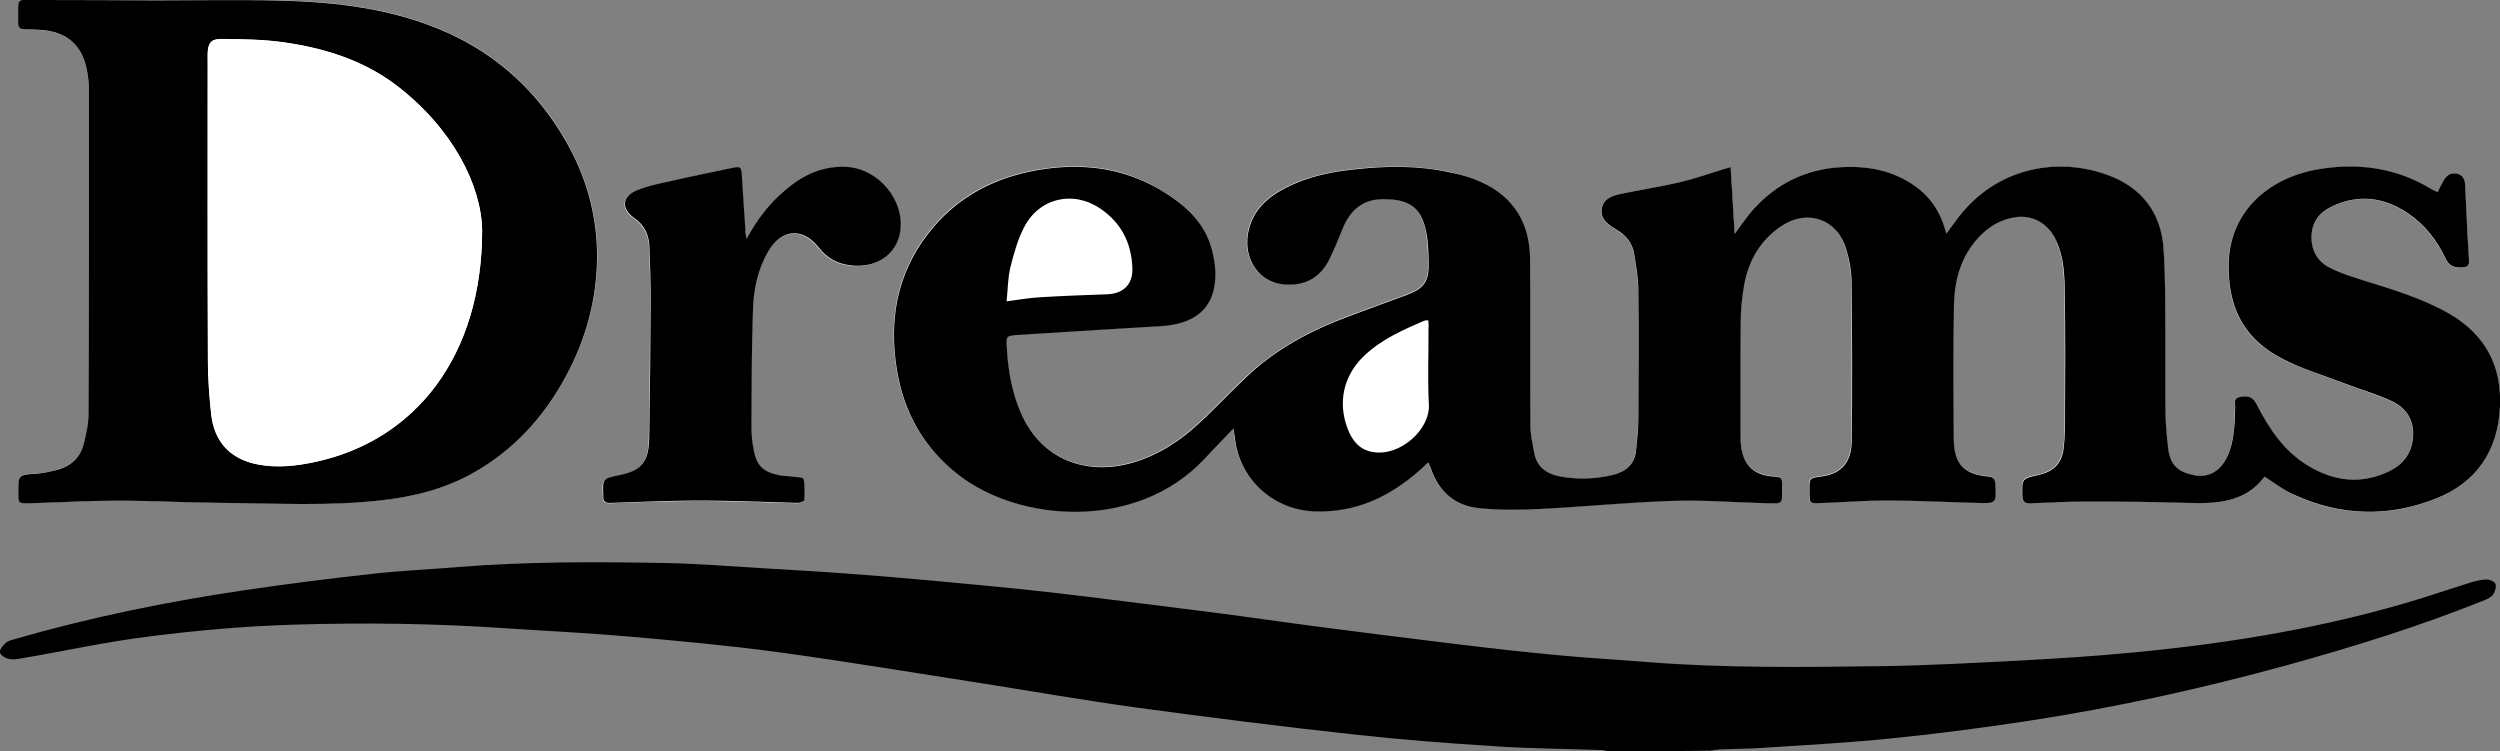
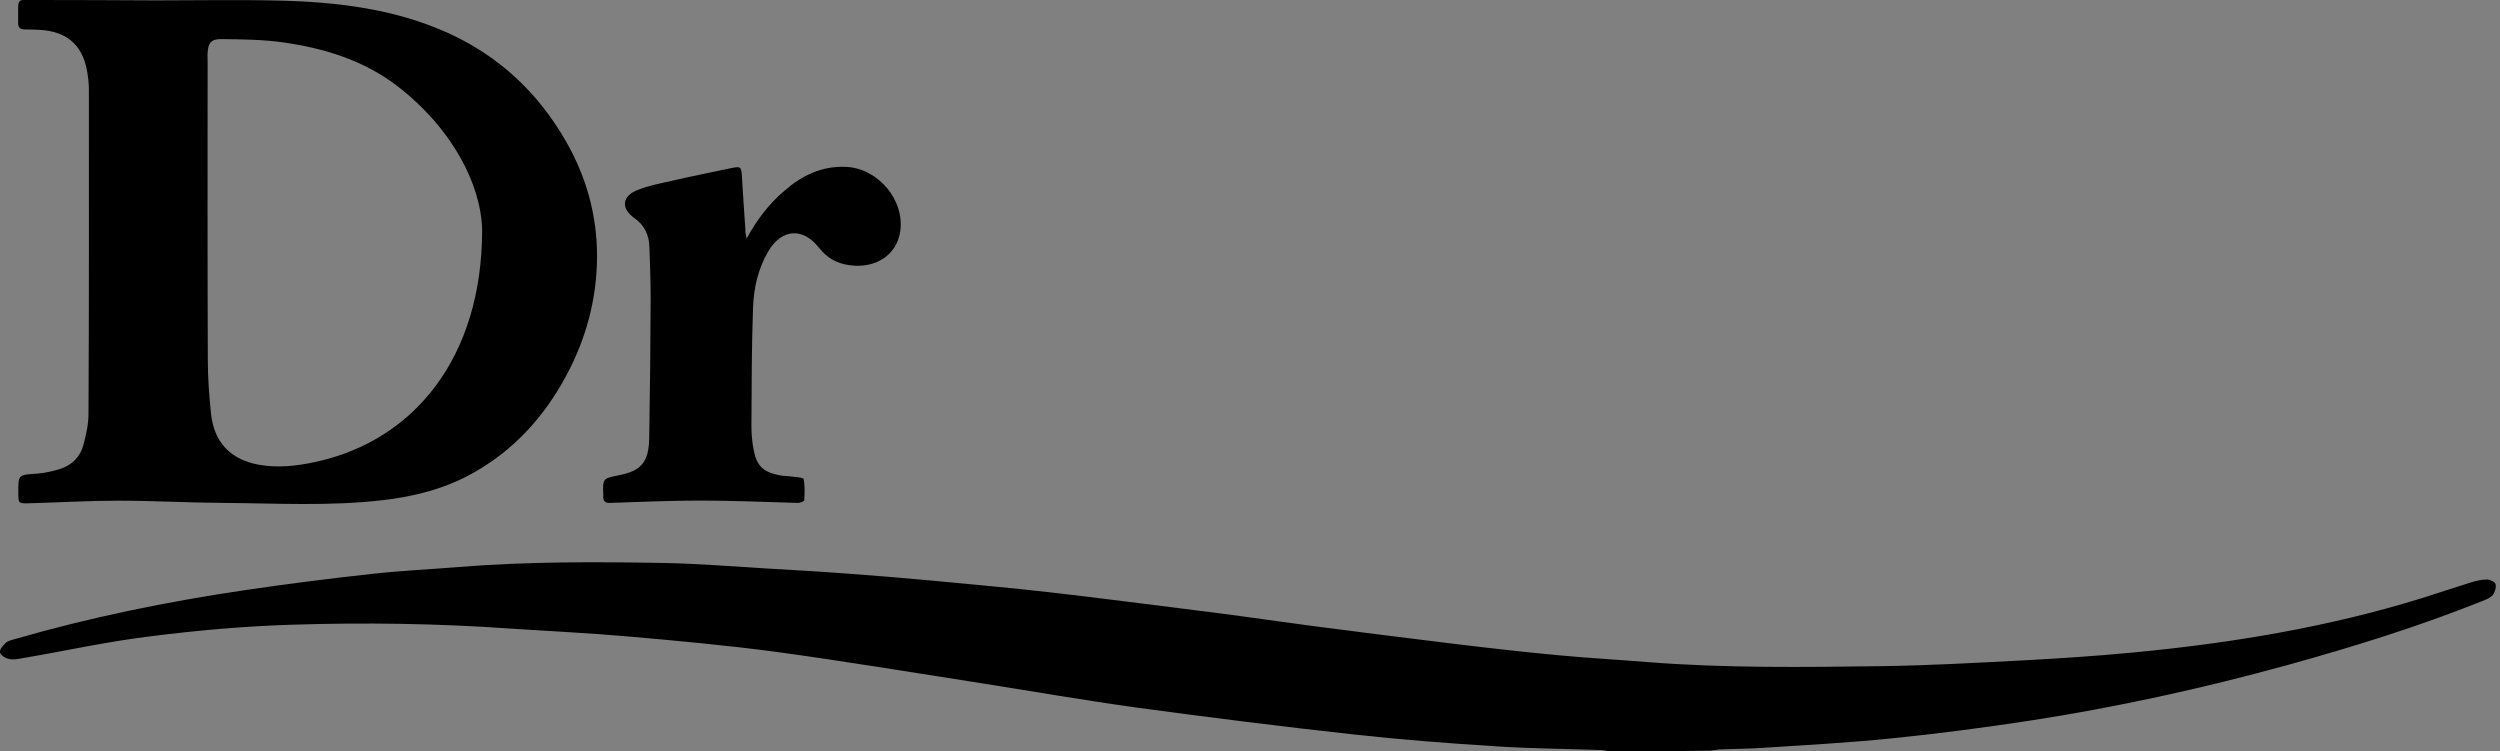
<svg xmlns="http://www.w3.org/2000/svg" version="1.1" x="0px" y="0px" width="124.03px" height="37.27px" viewBox="0 0 124.03 37.27" style="overflow:visible;enable-background:new 0 0 124.03 37.27;" xml:space="preserve">
  <rect x="0" y="0" width="124.03" height="37.27" fill="#808080" stroke="none" />
  <style type="text/css">
	.st0{fill:#FFFFFF;}
</style>
  <defs>
</defs>
  <g>
-     <path class="st0" d="M112.35,23.65c0.52,0.33,0.99,0.71,1.53,0.94c2.29,1.02,4.63,1.08,6.95,0.16c2.03-0.8,3.08-2.37,3.19-4.54   c0.1-2.04-0.73-3.6-2.52-4.64c-1.34-0.78-2.82-1.2-4.28-1.66c-0.55-0.17-1.11-0.36-1.63-0.61c-0.63-0.31-0.94-0.86-0.92-1.58   c0.02-0.7,0.4-1.17,0.99-1.46c1.32-0.63,2.59-0.48,3.78,0.32c0.83,0.56,1.44,1.32,1.86,2.22c0.19,0.42,0.46,0.5,0.86,0.48   c0.27-0.02,0.34-0.12,0.32-0.38c-0.06-0.88-0.09-1.77-0.14-2.65c-0.02-0.35-0.03-0.71-0.05-1.06c-0.02-0.29-0.13-0.52-0.45-0.57   c-0.33-0.05-0.52,0.15-0.66,0.41c-0.09,0.16-0.17,0.33-0.26,0.51c-0.14-0.07-0.24-0.11-0.34-0.17c-1.66-0.99-3.46-1.26-5.35-1   c-2.62,0.37-4.63,2.08-4.67,4.74c-0.03,1.95,0.58,3.62,2.63,4.68c1,0.52,2.11,0.85,3.17,1.26c0.76,0.29,1.54,0.52,2.27,0.85   c0.7,0.32,1.13,0.9,1.08,1.72c-0.04,0.82-0.46,1.42-1.19,1.77c-1.39,0.67-2.74,0.5-4.03-0.28c-1.19-0.72-1.93-1.85-2.55-3.05   c-0.18-0.35-0.42-0.45-0.85-0.35c-0.35,0.08-0.18,0.37-0.21,0.57c-0.03,0.17,0,0.35-0.01,0.53c-0.06,0.69-0.11,1.39-0.47,2.02   c-0.33,0.58-0.88,0.87-1.48,0.77c-0.86-0.14-1.25-0.49-1.35-1.26c-0.08-0.56-0.14-1.13-0.14-1.7c-0.02-1.42,0-2.84-0.01-4.26   c-0.01-1.34,0-2.69-0.09-4.02c-0.12-1.79-1.07-3.05-2.75-3.66c-2.52-0.93-5.54-0.37-7.44,2.1c-0.19,0.25-0.37,0.5-0.59,0.8   c-0.25-1.02-0.76-1.8-1.57-2.37c-1.07-0.76-2.29-0.99-3.58-0.93c-1.78,0.08-3.26,0.8-4.44,2.11c-0.33,0.37-0.6,0.79-0.91,1.2   c-0.07-1.11-0.13-2.18-0.2-3.31c-0.2,0.06-0.32,0.09-0.44,0.13c-0.69,0.21-1.37,0.46-2.08,0.62c-0.99,0.23-1.99,0.38-2.98,0.59   c-0.4,0.08-0.81,0.24-0.89,0.72c-0.08,0.48,0.24,0.74,0.6,0.96c0.06,0.04,0.13,0.08,0.19,0.12c0.43,0.27,0.73,0.65,0.81,1.15   c0.1,0.58,0.2,1.18,0.21,1.77c0.02,2.15,0.02,4.31,0,6.46c0,0.5-0.06,1.01-0.11,1.51c-0.07,0.68-0.47,1.06-1.11,1.23   c-0.91,0.24-1.83,0.25-2.75,0.07c-0.62-0.12-1.07-0.47-1.19-1.13c-0.08-0.45-0.19-0.9-0.19-1.35c-0.02-2.76,0-5.52-0.02-8.29   c-0.02-1.75-0.79-3.07-2.41-3.81c-0.5-0.23-1.05-0.4-1.59-0.52c-1.58-0.34-3.18-0.31-4.77-0.14c-1.16,0.13-2.31,0.37-3.36,0.91   c-0.94,0.48-1.67,1.15-1.87,2.25c-0.24,1.3,0.54,2.43,1.77,2.54c1.02,0.09,1.79-0.3,2.25-1.22c0.26-0.51,0.47-1.04,0.68-1.57   c0.38-0.93,1.03-1.46,2.06-1.44c0.99,0.02,1.75,0.25,2.03,1.43c0.13,0.56,0.15,1.15,0.17,1.73c0.02,0.95-0.25,1.29-1.13,1.61   c-0.94,0.34-1.88,0.69-2.82,1.04c-1.9,0.7-3.65,1.65-5.13,3.05c-0.78,0.74-1.52,1.53-2.31,2.26c-0.97,0.9-2.06,1.61-3.35,1.97   c-2.24,0.63-4.49-0.15-5.5-2.5c-0.44-1.03-0.63-2.1-0.69-3.21c-0.03-0.58-0.05-0.6,0.52-0.64c2.1-0.14,4.2-0.26,6.29-0.39   c0.39-0.02,0.79-0.03,1.17-0.08c1.38-0.17,2.2-0.85,2.34-2.09c0.06-0.54,0-1.12-0.14-1.65c-0.37-1.42-1.4-2.32-2.61-3.02   c-1.76-1.03-3.67-1.29-5.66-1.01c-2.37,0.33-4.38,1.33-5.85,3.26c-1.52,1.99-1.89,4.25-1.52,6.66c0.33,2.14,1.33,3.91,3.06,5.26   c3.03,2.36,8.84,2.79,12.21-0.8c0.46-0.5,0.94-0.98,1.43-1.5c0.03,0.16,0.06,0.29,0.07,0.43c0.2,2.05,1.88,3.59,3.94,3.68   c2.09,0.08,3.79-0.75,5.3-2.1c0.11-0.1,0.21-0.2,0.35-0.33c0.06,0.13,0.1,0.2,0.13,0.28c0.39,1.16,1.19,1.88,2.4,1.99   c1,0.1,2.02,0.09,3.03,0.04c2.19-0.11,4.37-0.33,6.56-0.4c1.5-0.05,3.01,0.08,4.52,0.11c1.07,0.03,0.9,0.12,0.92-0.93   c0-0.03,0-0.05,0-0.08c0.01-0.21-0.1-0.29-0.3-0.3c-1.25-0.05-1.76-0.73-1.76-1.99c0-1.89-0.01-3.78,0.01-5.66   c0.01-0.6,0.07-1.21,0.16-1.81c0.2-1.24,0.81-2.27,1.86-2.98c1.29-0.86,2.76-0.34,3.21,1.14c0.16,0.52,0.26,1.07,0.27,1.6   c0.03,2.64,0.03,5.27,0.01,7.91c-0.01,1.09-0.53,1.65-1.5,1.78c-0.6,0.08-0.6,0.08-0.6,0.67c0,0.05,0,0.1,0,0.15   c0,0.49,0.02,0.52,0.52,0.5c1.1-0.04,2.2-0.13,3.3-0.13c1.5,0,2.99,0.08,4.48,0.12c0.99,0.03,0.98,0.03,0.92-0.97   c-0.01-0.24-0.11-0.32-0.35-0.34c-1.19-0.1-1.71-0.63-1.71-1.83c-0.02-2.24-0.02-4.49,0.01-6.73c0.02-1.21,0.34-2.35,1.2-3.28   c0.52-0.56,1.13-0.93,1.89-1.03c0.85-0.11,1.6,0.34,1.98,1.17c0.39,0.85,0.41,1.77,0.43,2.68c0.03,2.05,0.01,4.11,0.01,6.16   c0,0.47-0.01,0.94-0.06,1.4c-0.09,0.8-0.49,1.22-1.28,1.39c-0.8,0.17-0.79,0.17-0.78,1.01c0,0.3,0.12,0.4,0.41,0.39   c0.95-0.04,1.9-0.09,2.85-0.09c1.65,0,3.29,0.02,4.94,0.07C110,25,111.41,24.92,112.35,23.65z M7.73,0.02   C7.73,0.01,7.73,0.01,7.73,0.02C5.8,0.01,3.87,0,1.94,0.01C0.74,0.02,0.93-0.21,0.91,1.14c0,0.22,0.09,0.33,0.32,0.33   c0.24,0,0.48,0.01,0.72,0.02c1.35,0.07,2.13,0.72,2.36,1.99c0.06,0.32,0.1,0.65,0.1,0.98C4.41,9.81,4.42,15.17,4.4,20.53   c0,0.51-0.12,1.03-0.25,1.53c-0.15,0.59-0.57,0.99-1.14,1.19c-0.38,0.13-0.78,0.22-1.18,0.24c-0.92,0.06-0.92,0.04-0.91,0.96   c0,0.51,0.01,0.53,0.5,0.51c1.48-0.04,2.96-0.13,4.45-0.13c1.74,0,3.47,0.1,5.21,0.11c2.62,0.01,5.25,0.17,7.87-0.13   c1.6-0.18,3.15-0.57,4.56-1.37c2-1.13,3.48-2.76,4.57-4.77c1-1.85,1.54-3.84,1.55-5.93c0.01-2.05-0.53-3.98-1.56-5.77   c-1.37-2.38-3.29-4.18-5.78-5.32c-2.67-1.22-5.52-1.56-8.42-1.63C11.82-0.02,9.77,0.02,7.73,0.02z M37.04,11.84   c-0.04-0.21-0.07-0.32-0.08-0.43c-0.06-0.87-0.12-1.74-0.17-2.61c-0.03-0.5-0.06-0.53-0.53-0.44c-0.96,0.2-1.91,0.39-2.86,0.61   c-0.6,0.14-1.22,0.25-1.8,0.48c-0.76,0.3-0.82,0.91-0.16,1.38c0.52,0.37,0.74,0.85,0.76,1.45c0.03,0.85,0.07,1.7,0.06,2.54   c-0.01,2.3-0.03,4.61-0.07,6.91c-0.02,1.23-0.4,1.65-1.52,1.87c-0.8,0.15-0.8,0.15-0.76,0.99c0,0.01,0,0.03,0,0.04   c-0.02,0.25,0.1,0.34,0.34,0.34c1.04-0.04,2.08-0.08,3.12-0.1c0.9-0.02,1.8-0.02,2.7,0c1.17,0.02,2.33,0.07,3.5,0.1   c0.11,0,0.31-0.08,0.31-0.13c0.02-0.35,0.05-0.71-0.03-1.05c-0.02-0.08-0.4-0.09-0.62-0.13c-0.19-0.03-0.38-0.03-0.57-0.06   c-0.83-0.16-1.16-0.48-1.3-1.32c-0.06-0.37-0.1-0.76-0.1-1.13c0.01-1.96,0.01-3.93,0.08-5.89c0.03-0.96,0.24-1.91,0.75-2.76   c0.67-1.13,1.71-1.22,2.52-0.19c0.4,0.51,0.9,0.79,1.54,0.87c1.28,0.16,2.31-0.52,2.49-1.66c0.24-1.56-1.08-3.14-2.67-3.22   c-1.21-0.06-2.2,0.42-3.08,1.19C38.17,10.12,37.56,10.88,37.04,11.84z" />
    <path d="M79.8,37.27c-0.12-0.02-0.25-0.06-0.37-0.06c-1.72-0.06-3.45-0.07-5.17-0.18c-2.36-0.15-4.73-0.33-7.08-0.59   c-3.56-0.39-7.12-0.84-10.68-1.32c-2.75-0.38-5.49-0.86-8.23-1.29c-3.21-0.5-6.41-1.03-9.62-1.47c-2.51-0.34-5.04-0.57-7.56-0.79   c-1.94-0.17-3.89-0.26-5.84-0.39c-3.56-0.25-7.12-0.3-10.68-0.19c-2.38,0.07-4.76,0.28-7.12,0.58c-2.14,0.26-4.25,0.73-6.37,1.09   c-0.21,0.04-0.44,0.08-0.64,0.03C0.27,32.66,0.03,32.51,0,32.37c-0.03-0.14,0.14-0.34,0.28-0.47c0.1-0.1,0.27-0.14,0.41-0.18   c3.76-1.09,7.59-1.87,11.45-2.44c2.11-0.31,4.22-0.58,6.33-0.81c1.42-0.16,2.85-0.22,4.28-0.34c3.38-0.27,6.77-0.26,10.15-0.2   c1.7,0.03,3.39,0.17,5.08,0.27c1.32,0.08,2.63,0.15,3.95,0.25c1.42,0.1,2.83,0.22,4.24,0.35c1.44,0.13,2.88,0.27,4.31,0.41   c1.17,0.12,2.34,0.26,3.51,0.4c2.18,0.27,4.35,0.54,6.53,0.82c1.55,0.2,3.09,0.43,4.63,0.63c2.32,0.3,4.65,0.6,6.98,0.88   c1.74,0.21,3.47,0.41,5.21,0.57c1.48,0.14,2.96,0.22,4.43,0.34c3.84,0.3,7.68,0.25,11.52,0.2c2.32-0.03,4.63-0.16,6.95-0.28   c1.87-0.1,3.74-0.22,5.61-0.4c4.84-0.46,9.63-1.25,14.29-2.69c0.81-0.25,1.62-0.53,2.43-0.78c0.26-0.08,0.54-0.15,0.82-0.15   c0.15,0,0.39,0.12,0.42,0.23c0.04,0.16-0.03,0.4-0.14,0.54c-0.12,0.14-0.33,0.23-0.52,0.3c-3.17,1.27-6.43,2.28-9.72,3.19   c-4.19,1.15-8.42,2.08-12.71,2.74c-2.28,0.35-4.57,0.65-6.86,0.88c-2.12,0.22-4.24,0.33-6.37,0.47c-0.72,0.05-1.44,0.05-2.17,0.08   c-0.15,0.01-0.3,0.04-0.45,0.06C83.2,37.27,81.5,37.27,79.8,37.27z" />
-     <path d="M112.35,23.65c-0.94,1.27-2.35,1.35-3.82,1.3c-1.65-0.05-3.29-0.07-4.94-0.07c-0.95,0-1.9,0.05-2.85,0.09   c-0.29,0.01-0.41-0.09-0.41-0.39c-0.01-0.83-0.02-0.83,0.78-1.01c0.79-0.17,1.2-0.59,1.28-1.39c0.05-0.46,0.06-0.93,0.06-1.4   c0.01-2.05,0.02-4.11-0.01-6.16c-0.01-0.91-0.03-1.83-0.43-2.68c-0.38-0.83-1.13-1.28-1.98-1.17c-0.76,0.1-1.38,0.47-1.89,1.03   c-0.85,0.93-1.17,2.07-1.2,3.28c-0.04,2.24-0.03,4.49-0.01,6.73c0.01,1.21,0.52,1.73,1.71,1.83c0.23,0.02,0.33,0.1,0.35,0.34   c0.06,1,0.06,1-0.92,0.97c-1.49-0.04-2.99-0.12-4.48-0.12c-1.1,0-2.2,0.09-3.3,0.13c-0.5,0.02-0.52-0.01-0.52-0.5   c0-0.05,0-0.1,0-0.15c0-0.59,0-0.59,0.6-0.67c0.97-0.13,1.49-0.69,1.5-1.78c0.03-2.64,0.02-5.27-0.01-7.91   c-0.01-0.54-0.11-1.09-0.27-1.6c-0.45-1.48-1.91-2-3.21-1.14c-1.05,0.7-1.65,1.74-1.86,2.98c-0.1,0.6-0.16,1.21-0.16,1.81   c-0.02,1.89-0.01,3.78-0.01,5.66c0,1.27,0.51,1.95,1.76,1.99c0.2,0.01,0.31,0.09,0.3,0.3c0,0.03,0,0.05,0,0.08   c-0.02,1.04,0.15,0.95-0.92,0.93c-1.51-0.04-3.02-0.16-4.52-0.11c-2.19,0.07-4.37,0.29-6.56,0.4c-1.01,0.05-2.03,0.06-3.03-0.04   c-1.21-0.12-2.01-0.83-2.4-1.99c-0.03-0.08-0.07-0.16-0.13-0.28c-0.14,0.13-0.24,0.23-0.35,0.33c-1.51,1.35-3.21,2.18-5.3,2.1   c-2.06-0.08-3.74-1.63-3.94-3.68c-0.01-0.13-0.05-0.27-0.07-0.43c-0.49,0.52-0.97,1-1.43,1.5c-3.36,3.59-9.17,3.16-12.21,0.8   c-1.72-1.34-2.72-3.11-3.06-5.26c-0.38-2.41,0-4.67,1.52-6.66c1.47-1.93,3.49-2.93,5.85-3.26c1.99-0.28,3.9-0.01,5.66,1.01   c1.21,0.71,2.25,1.6,2.61,3.02c0.14,0.53,0.21,1.11,0.14,1.65c-0.15,1.24-0.96,1.92-2.34,2.09c-0.39,0.05-0.78,0.05-1.17,0.08   c-2.1,0.13-4.2,0.25-6.29,0.39c-0.57,0.04-0.55,0.07-0.52,0.64c0.06,1.11,0.25,2.18,0.69,3.21c1.01,2.35,3.26,3.13,5.5,2.5   c1.28-0.36,2.38-1.07,3.35-1.97c0.79-0.73,1.53-1.52,2.31-2.26c1.47-1.41,3.23-2.35,5.13-3.05c0.94-0.35,1.88-0.7,2.82-1.04   c0.88-0.32,1.15-0.66,1.13-1.61c-0.01-0.58-0.03-1.17-0.17-1.73c-0.28-1.18-1.04-1.42-2.03-1.43c-1.03-0.02-1.68,0.51-2.06,1.44   c-0.21,0.53-0.43,1.06-0.68,1.57c-0.46,0.91-1.23,1.31-2.25,1.22c-1.22-0.11-2-1.24-1.77-2.54c0.2-1.1,0.93-1.77,1.87-2.25   c1.05-0.54,2.2-0.79,3.36-0.91c1.59-0.18,3.19-0.21,4.77,0.14C72.46,8.65,73,8.81,73.5,9.04c1.62,0.74,2.4,2.06,2.41,3.81   c0.02,2.76,0,5.52,0.02,8.29c0,0.45,0.11,0.9,0.19,1.35c0.12,0.65,0.58,1,1.19,1.13c0.92,0.18,1.84,0.16,2.75-0.07   c0.64-0.17,1.05-0.55,1.11-1.23c0.05-0.5,0.11-1.01,0.11-1.51c0.01-2.15,0.02-4.31,0-6.46c-0.01-0.59-0.11-1.18-0.21-1.77   c-0.08-0.5-0.38-0.88-0.81-1.15c-0.06-0.04-0.13-0.08-0.19-0.12c-0.36-0.22-0.68-0.48-0.6-0.96c0.08-0.48,0.48-0.63,0.89-0.72   c0.99-0.21,2-0.36,2.98-0.59c0.7-0.16,1.39-0.41,2.08-0.62c0.12-0.04,0.24-0.07,0.44-0.13c0.07,1.13,0.13,2.2,0.2,3.31   c0.31-0.41,0.58-0.83,0.91-1.2c1.18-1.31,2.66-2.03,4.44-2.11c1.29-0.06,2.5,0.17,3.58,0.93c0.81,0.57,1.32,1.36,1.57,2.37   c0.22-0.3,0.4-0.55,0.59-0.8c1.9-2.48,4.92-3.03,7.44-2.1c1.68,0.62,2.63,1.87,2.75,3.66c0.09,1.34,0.08,2.68,0.09,4.02   c0.01,1.42-0.01,2.84,0.01,4.26c0.01,0.57,0.07,1.14,0.14,1.7c0.11,0.77,0.5,1.11,1.35,1.26c0.6,0.1,1.15-0.19,1.48-0.77   c0.36-0.63,0.41-1.32,0.47-2.02c0.01-0.18-0.01-0.36,0.01-0.53c0.03-0.2-0.14-0.48,0.21-0.57c0.43-0.1,0.67,0,0.85,0.35   c0.62,1.21,1.36,2.33,2.55,3.05c1.28,0.78,2.64,0.95,4.03,0.28c0.73-0.35,1.15-0.94,1.19-1.77c0.04-0.82-0.38-1.4-1.08-1.72   c-0.73-0.34-1.52-0.56-2.27-0.85c-1.06-0.41-2.17-0.73-3.17-1.26c-2.04-1.06-2.66-2.73-2.63-4.68c0.04-2.66,2.05-4.37,4.67-4.74   c1.89-0.27,3.69,0,5.35,1c0.1,0.06,0.2,0.1,0.34,0.17c0.09-0.18,0.17-0.35,0.26-0.51c0.14-0.26,0.33-0.46,0.66-0.41   c0.32,0.05,0.44,0.28,0.45,0.57c0.02,0.35,0.03,0.71,0.05,1.06c0.04,0.88,0.08,1.77,0.14,2.65c0.02,0.26-0.05,0.36-0.32,0.38   c-0.4,0.02-0.67-0.06-0.86-0.48c-0.42-0.9-1.03-1.66-1.86-2.22c-1.19-0.8-2.47-0.95-3.78-0.32c-0.6,0.29-0.97,0.76-0.99,1.46   c-0.02,0.72,0.29,1.27,0.92,1.58c0.52,0.26,1.08,0.44,1.63,0.61c1.46,0.46,2.94,0.89,4.28,1.66c1.79,1.04,2.62,2.6,2.52,4.64   c-0.11,2.17-1.16,3.74-3.19,4.54c-2.32,0.92-4.67,0.86-6.95-0.16C113.34,24.36,112.87,23.98,112.35,23.65z M49.94,14.95   c0.61-0.08,1.11-0.17,1.62-0.2c1.12-0.07,2.25-0.11,3.37-0.15c0.8-0.03,1.28-0.49,1.25-1.3c-0.04-1.22-0.54-2.23-1.56-2.93   c-1.36-0.95-3.07-0.56-3.82,0.92c-0.32,0.62-0.51,1.32-0.68,2C50,13.81,50,14.36,49.94,14.95z M70.86,15.89   c-0.09,0.01-0.15,0-0.19,0.02c-1.06,0.45-2.12,0.92-2.98,1.73c-1.04,0.98-1.34,2.33-0.82,3.66c0.23,0.59,0.6,1.03,1.26,1.13   c1.34,0.22,2.83-1.13,2.76-2.36c-0.07-1.25-0.01-2.51-0.02-3.76C70.89,16.17,70.87,16.04,70.86,15.89z" />
    <path d="M7.73,0.02c2.04,0,4.09-0.04,6.13,0.01c2.89,0.07,5.75,0.41,8.42,1.63c2.49,1.14,4.41,2.94,5.78,5.32   c1.03,1.78,1.57,3.72,1.56,5.77c-0.01,2.1-0.55,4.08-1.55,5.93c-1.09,2.01-2.57,3.64-4.57,4.77c-1.41,0.8-2.96,1.19-4.56,1.37   c-2.62,0.3-5.24,0.15-7.87,0.13c-1.74-0.01-3.47-0.11-5.21-0.11c-1.48,0-2.96,0.09-4.45,0.13c-0.5,0.01-0.5-0.01-0.5-0.51   c-0.01-0.92,0-0.9,0.91-0.96c0.4-0.03,0.8-0.12,1.18-0.24c0.57-0.19,0.99-0.6,1.14-1.19c0.13-0.5,0.25-1.02,0.25-1.53   C4.42,15.17,4.41,9.81,4.41,4.45c0-0.33-0.04-0.66-0.1-0.98C4.07,2.21,3.29,1.55,1.95,1.48C1.71,1.47,1.47,1.46,1.22,1.46   c-0.23,0-0.32-0.1-0.32-0.33c0.02-1.35-0.17-1.12,1.04-1.13C3.87,0,5.8,0.01,7.73,0.02C7.73,0.01,7.73,0.01,7.73,0.02z    M23.92,11.43c-0.04-2.25-1.47-5.07-4.26-7.2C18.02,2.99,16.1,2.4,14.1,2.11c-1.03-0.15-2.09-0.16-3.14-0.17   c-0.5,0-0.64,0.21-0.66,0.7c-0.01,0.11,0,0.23,0,0.34c0,4.97-0.01,9.93,0.01,14.9c0,0.88,0.07,1.77,0.16,2.65   c0.15,1.41,0.96,2.26,2.34,2.52c0.95,0.18,1.9,0.07,2.83-0.13C20.57,21.86,23.91,17.71,23.92,11.43z" />
    <path d="M37.04,11.84c0.52-0.96,1.12-1.73,1.87-2.37c0.88-0.77,1.87-1.25,3.08-1.19c1.59,0.08,2.91,1.66,2.67,3.22   c-0.18,1.15-1.21,1.83-2.49,1.66c-0.64-0.08-1.14-0.36-1.54-0.87c-0.81-1.03-1.86-0.94-2.52,0.19c-0.5,0.85-0.71,1.8-0.75,2.76   c-0.07,1.96-0.07,3.93-0.08,5.89c0,0.38,0.03,0.76,0.1,1.13c0.14,0.84,0.47,1.16,1.3,1.32c0.19,0.04,0.38,0.03,0.57,0.06   c0.22,0.03,0.6,0.04,0.62,0.13c0.07,0.34,0.05,0.7,0.03,1.05c0,0.05-0.2,0.13-0.31,0.13c-1.17-0.03-2.33-0.08-3.5-0.1   c-0.9-0.02-1.8-0.02-2.7,0c-1.04,0.02-2.08,0.07-3.12,0.1c-0.24,0.01-0.36-0.09-0.34-0.34c0-0.01,0-0.03,0-0.04   c-0.03-0.83-0.03-0.83,0.76-0.99c1.12-0.22,1.5-0.64,1.52-1.87c0.04-2.3,0.06-4.61,0.07-6.91c0-0.85-0.03-1.7-0.06-2.54   c-0.02-0.6-0.24-1.09-0.76-1.45c-0.66-0.47-0.6-1.08,0.16-1.38c0.57-0.23,1.19-0.34,1.8-0.48c0.95-0.22,1.91-0.41,2.86-0.61   c0.48-0.1,0.5-0.07,0.53,0.44c0.05,0.87,0.11,1.74,0.17,2.61C36.97,11.52,37,11.63,37.04,11.84z" />
-     <path class="st0" d="M23.92,11.43c0,6.28-3.35,10.42-8.27,11.48c-0.93,0.2-1.88,0.31-2.83,0.13c-1.38-0.26-2.19-1.12-2.34-2.52   c-0.09-0.88-0.16-1.77-0.16-2.65c-0.02-4.97-0.01-9.93-0.01-14.9c0-0.11,0-0.23,0-0.34c0.02-0.49,0.17-0.7,0.66-0.7   c1.05,0.01,2.1,0.02,3.14,0.17c2,0.29,3.91,0.88,5.55,2.13C22.45,6.36,23.88,9.18,23.92,11.43z" />
  </g>
</svg>